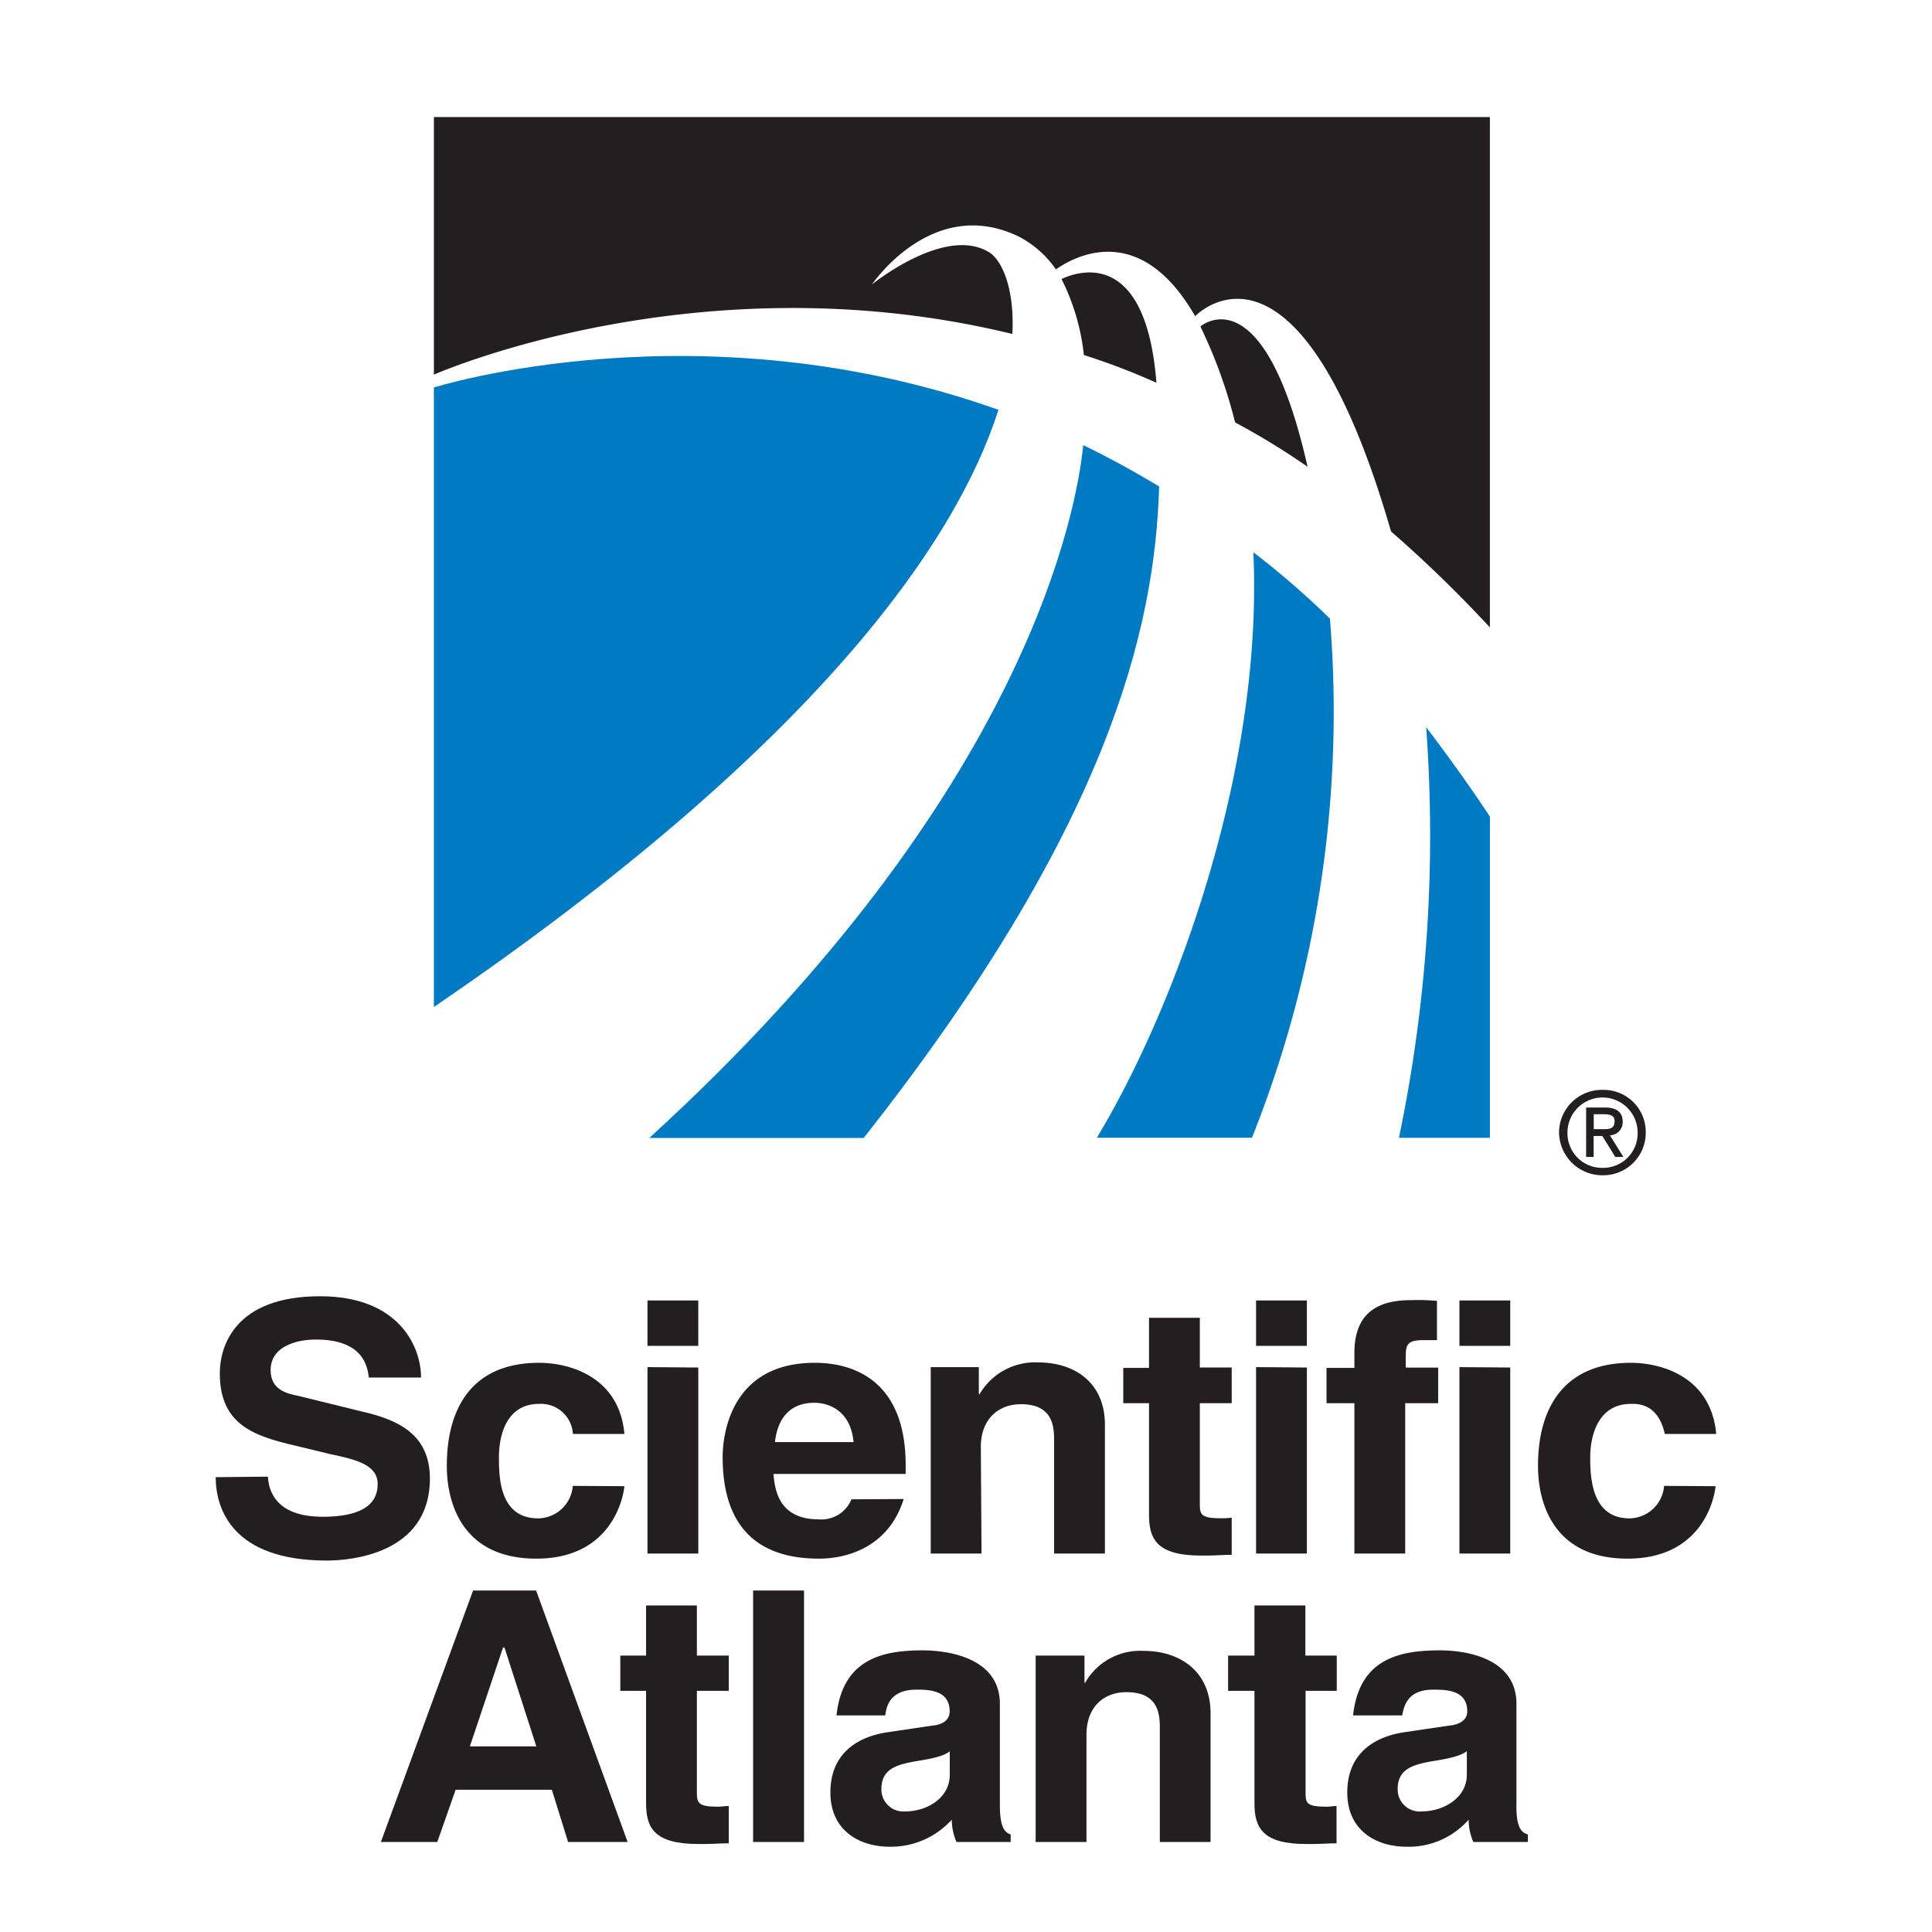
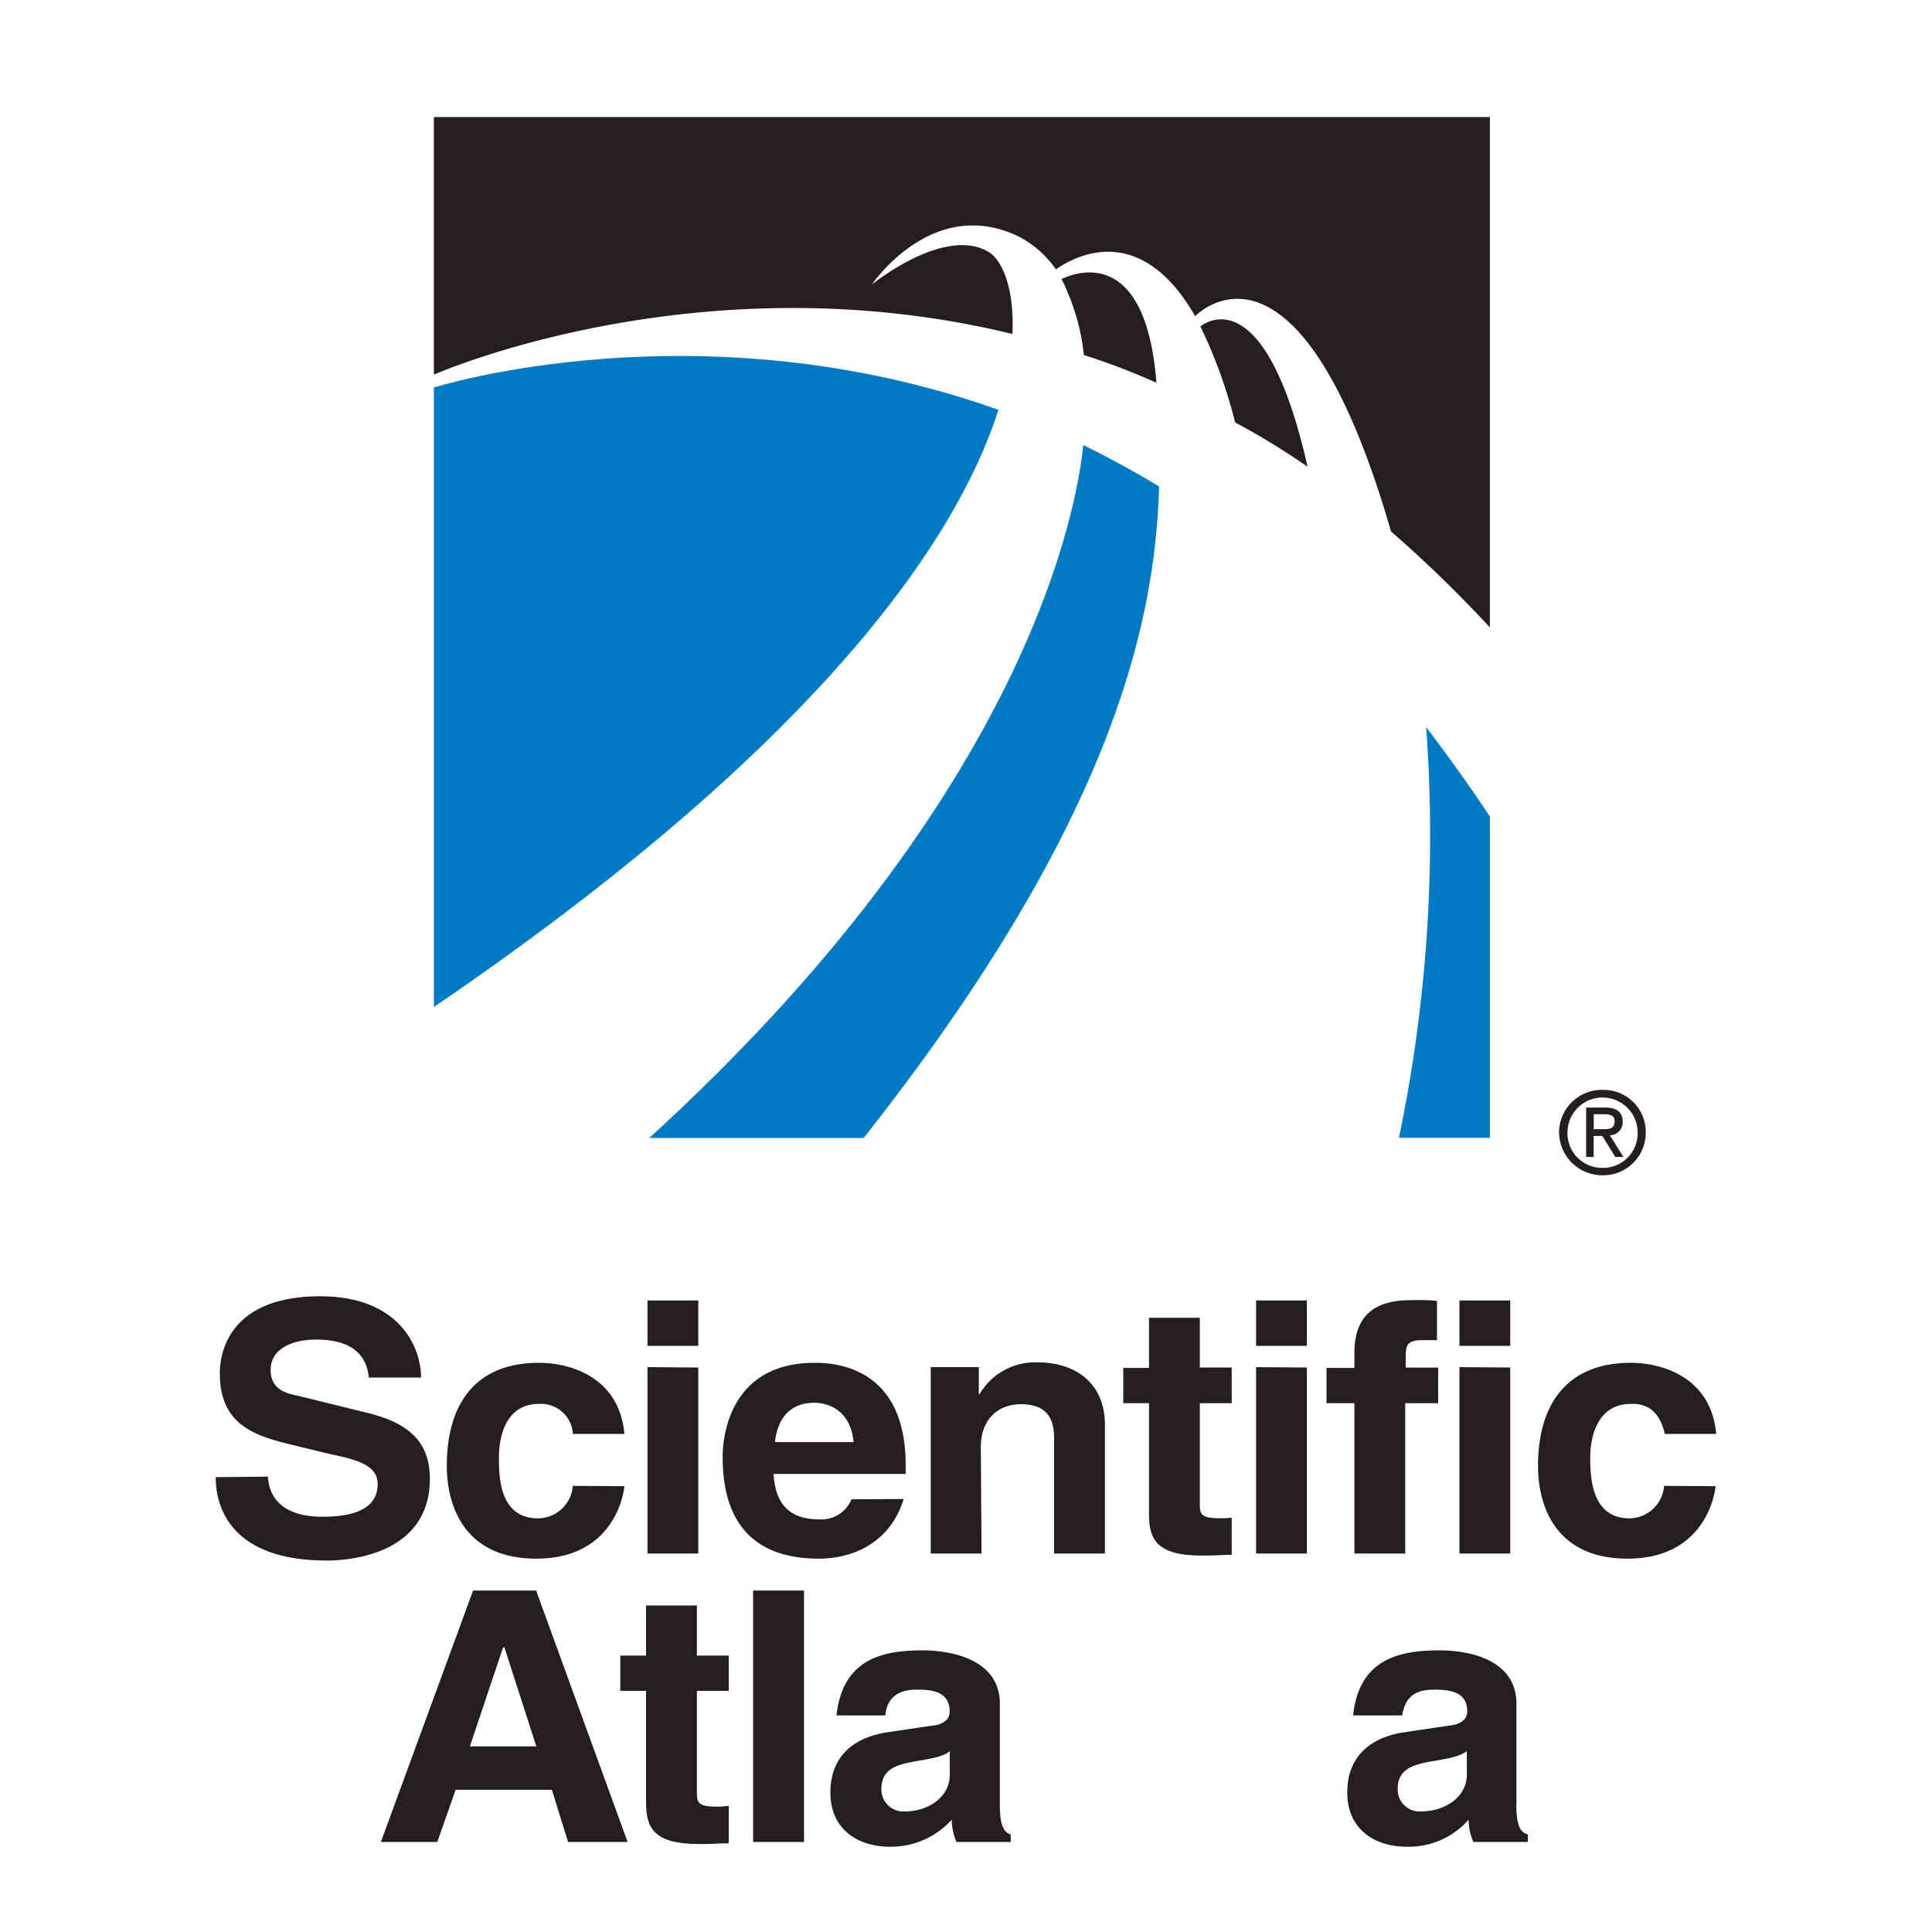
<svg xmlns="http://www.w3.org/2000/svg" viewBox="0 0 192.76 192.76">
  <rect x="0" y="0" width="192.76" height="192.76" fill="#333333" stroke="none" />
  <defs>
    <style>.cls-1{fill:#fff;}.cls-1,.cls-2,.cls-3{fill-rule:evenodd;}.cls-2{fill:#231f20;}.cls-3{fill:#007ac2;}</style>
  </defs>
  <title>logo-scientific-atlanta</title>
  <g id="Layer_2" data-name="Layer 2">
    <g id="Layer_1-2" data-name="Layer 1">
      <polygon class="cls-1" points="0 0 192.76 0 192.76 192.76 0 192.76 0 0 0 0" />
      <path class="cls-2" d="M26.73,147.33c.07,1.35.74,4,5.47,4,2.57,0,5.48-.54,5.48-3.25,0-1.89-2-2.43-4.73-3l-2.77-.67c-4.2-1-8.25-1.83-8.25-7.38,0-2.77,1.55-7.7,10-7.7,7.92,0,10.08,5.07,10.08,8.11H36.8c-.13-1.08-.54-3.79-5.27-3.79-2.1,0-4.53.75-4.53,3.05,0,2,1.69,2.36,2.77,2.57l6.29,1.55c3.58.81,6.83,2.23,6.83,6.7,0,7.57-8,8.18-10.28,8.18-9.47,0-11.09-5.21-11.09-8.32Z" />
      <path class="cls-2" d="M62.3,148.28c-.21,1.89-1.76,7.23-8.79,7.23-7.24,0-8.93-5.34-8.93-9.26,0-6,2.7-10.28,9.2-10.28,3,0,8,1.35,8.52,7.1H57.16a3.19,3.19,0,0,0-3.38-3c-3.18,0-4,3-4,5.34,0,2,.06,6.08,3.92,6.08a3.51,3.51,0,0,0,3.45-3.24Z" />
      <path class="cls-2" d="M69.67,136.44V155H64.6v-18.6Zm0-2.16H64.6v-4.53h5.07v4.53Z" />
      <path class="cls-2" d="M90.16,149.56C88.8,154,85,155.51,81.7,155.51c-5.41,0-9.6-2.5-9.6-10.14,0-2.23.81-9.4,9.2-9.4,3.85,0,9.06,1.76,9.06,10.21v.88H77.17c.14,1.42.41,4.53,4.53,4.53a3.23,3.23,0,0,0,3.25-2Zm-5-5.68c-.27-3-2.3-3.92-3.92-3.92-2.37,0-3.65,1.49-3.92,3.92Z" />
      <path class="cls-2" d="M110.24,155h-5.07V143.75c0-1.36-.07-3.65-3.31-3.65-2.24,0-4,1.48-4,4.26L97.93,155H92.86v-18.6h4.8v2.71h.07a6.4,6.4,0,0,1,5.82-3.18c3.78,0,6.69,2.1,6.69,6.22V155Z" />
      <path class="cls-2" d="M119.71,136.44h3.18V140h-3.18V150c0,1.08.06,1.48,2.09,1.48a7.08,7.08,0,0,0,1.09-.06v3.71c-.82,0-1.63.07-2.44.07h-.61c-4.39,0-5.2-1.62-5.2-4.06V140h-2.57v-3.52h2.57v-5h5.07v5Z" />
      <path class="cls-2" d="M130.39,136.44V155h-5.07v-18.6Zm0-2.16h-5.07v-4.53h5.07v4.53Z" />
      <path class="cls-2" d="M140.2,155h-5.07V140h-2.78v-3.52h2.78V135c0-3.86,2.16-5.28,5.61-5.28a21.78,21.78,0,0,1,2.63.07v3.92H142c-1.75,0-1.75.54-1.75,2v.74h3.24V140H140.2V155Z" />
      <path class="cls-2" d="M150.68,136.44V155h-5.07v-18.6Zm0-2.16h-5.07v-4.53h5.07v4.53Z" />
      <path class="cls-2" d="M171.17,148.28c-.21,1.89-1.76,7.23-8.79,7.23-7.24,0-8.93-5.34-8.93-9.26,0-6,2.77-10.28,9.26-10.28,3,0,8,1.35,8.52,7.1H166.1c-.27-1.22-1-3.11-3.39-3-3.17,0-4.05,3-4.05,5.34,0,2,.13,6.08,3.92,6.08a3.51,3.51,0,0,0,3.45-3.24Z" />
      <path class="cls-2" d="M43.63,183.78H38l9.2-25.09h6.29l9.13,25.09H56.68l-1.62-5.21h-9.6l-1.83,5.21Zm3.25-9.54h6.63l-3.18-9.87h-.14l-3.31,9.87Z" />
      <path class="cls-2" d="M69.53,165.18h3.18v3.52H69.53v10.07c0,1.09.07,1.49,2.1,1.49.34,0,.67-.07,1.08-.07v3.72c-.81,0-1.62.07-2.43.07h-.61c-4.4,0-5.21-1.62-5.21-4.06V168.7H61.89v-3.52h2.57v-5h5.07v5Z" />
      <polygon class="cls-2" points="80.22 183.78 75.14 183.78 75.14 158.69 80.22 158.69 80.22 183.78 80.22 183.78" />
      <path class="cls-2" d="M99.76,180.13c0,2.16.47,2.7,1.08,2.9v.75H95.43a5.71,5.71,0,0,1-.47-2.23,8.16,8.16,0,0,1-6.22,2.7c-2.91,0-5.89-1.55-5.89-5.41,0-3.65,2.37-5.48,5.62-6l4.53-.67c.81-.07,1.75-.41,1.75-1.42,0-2.1-2-2.17-3.31-2.17-2.5,0-3,1.49-3.11,2.57H83.46c.61-5.68,4.67-6.49,8.59-6.49,2.7,0,7.71.81,7.71,5.34v10.08Zm-5-5.41c-.47.4-1.28.67-3.38,1-1.89.34-3.44.75-3.44,2.77a2.19,2.19,0,0,0,2.36,2.24c2.23,0,4.46-1.36,4.46-3.66v-2.36Z" />
-       <path class="cls-2" d="M120.79,183.78h-5.07V172.49c0-1.36-.07-3.66-3.32-3.66-2.23,0-4,1.42-4,4.26v10.69h-5.07v-18.6h4.87v2.71h.07a6.31,6.31,0,0,1,5.81-3.18c3.72,0,6.7,2.1,6.7,6.22v12.85Z" />
-       <path class="cls-2" d="M130.26,165.18h3.11v3.52h-3.11v10.07c0,1.09,0,1.49,2.09,1.49.34,0,.68-.07,1-.07v3.72c-.81,0-1.56.07-2.37.07h-.68c-4.32,0-5.14-1.62-5.14-4.06V168.7h-2.63v-3.52h2.63v-5h5.08v5Z" />
      <path class="cls-2" d="M151.29,180.13c0,2.16.47,2.7,1.15,2.9v.75H147a5.54,5.54,0,0,1-.47-2.23,7.94,7.94,0,0,1-6.23,2.7c-2.9,0-5.88-1.55-5.88-5.41,0-3.65,2.37-5.48,5.61-6l4.53-.67c.82-.07,1.83-.41,1.83-1.42,0-2.1-2-2.17-3.38-2.17-2.5,0-2.91,1.49-3.11,2.57H135c.61-5.68,4.67-6.49,8.66-6.49,2.7,0,7.64.81,7.64,5.34v10.08Zm-4.94-5.41c-.54.4-1.35.67-3.45,1-1.89.34-3.45.75-3.45,2.77a2.19,2.19,0,0,0,2.37,2.24c2.23,0,4.53-1.36,4.53-3.66v-2.36Z" />
      <polygon class="cls-1" points="151.69 116.63 151.69 8.5 40.19 8.5 40.19 116.63 151.69 116.63 151.69 116.63" />
      <path class="cls-3" d="M43.29,100.47C81.5,74.43,95.43,54,99.62,40.89h0C69.8,30.28,43.29,38.66,43.29,38.66v61.81Z" />
      <path class="cls-3" d="M64.8,113.52c37.87-34.55,42.67-63,43.28-69.11h0c2.5,1.22,5,2.57,7.57,4.13h0c-.41,14.26-5.14,34.14-29.48,65H64.8Z" />
-       <path class="cls-3" d="M109.43,113.52C117,101,126.06,77.14,125.05,55.1h0a85,85,0,0,1,7.64,6.62h0a114.81,114.81,0,0,1-7.78,51.8H109.43Z" />
      <path class="cls-3" d="M139.59,113.45a147.62,147.62,0,0,0,2.7-40.91l-.06-.07c2.16,2.84,4.32,5.82,6.42,9v32.05h-9.06v-.07Z" />
      <path class="cls-2" d="M119.23,31.56S129.44,20.74,138.78,53l.06.07a127.84,127.84,0,0,1,9.81,9.53V11.68H43.29v25.7S69.67,25.68,101,33.32v.14c.27-4.74-1.08-7.58-2.36-8.32C94.21,22.5,87,28.38,87,28.38s6-8.92,14.6-4.8a10.23,10.23,0,0,1,3.72,3.25v.07c1.63-1.15,8.32-5.14,13.93,4.66Z" />
      <path class="cls-2" d="M119.77,32.58a49.41,49.41,0,0,1,3.45,9.53l.07.07a72.21,72.21,0,0,1,7.17,4.39h0c-4.4-19.47-10.69-14-10.69-14Z" />
      <path class="cls-2" d="M115.38,38.19c-1-12.78-7.17-11.43-9.47-10.35a22.06,22.06,0,0,1,2.23,7.58h0a67.68,67.68,0,0,1,7.24,2.77Z" />
      <path class="cls-2" d="M155.55,113a4.27,4.27,0,0,1,4.39-4.26A4.2,4.2,0,0,1,164.2,113a4.24,4.24,0,0,1-4.26,4.26,4.32,4.32,0,0,1-4.39-4.26Zm4.39,3.52a3.44,3.44,0,0,0,3.45-3.52,3.48,3.48,0,1,0-7,0,3.45,3.45,0,0,0,3.51,3.52Zm-.94-1.09h-.75v-4.93h1.89c1.15,0,1.76.47,1.76,1.42a1.3,1.3,0,0,1-1.28,1.35l1.35,2.16h-.81l-1.29-2.09H159v2.09Zm.87-2.77c.68,0,1.22,0,1.22-.81,0-.61-.54-.68-1.08-.68h-1v1.49Z" />
    </g>
  </g>
</svg>